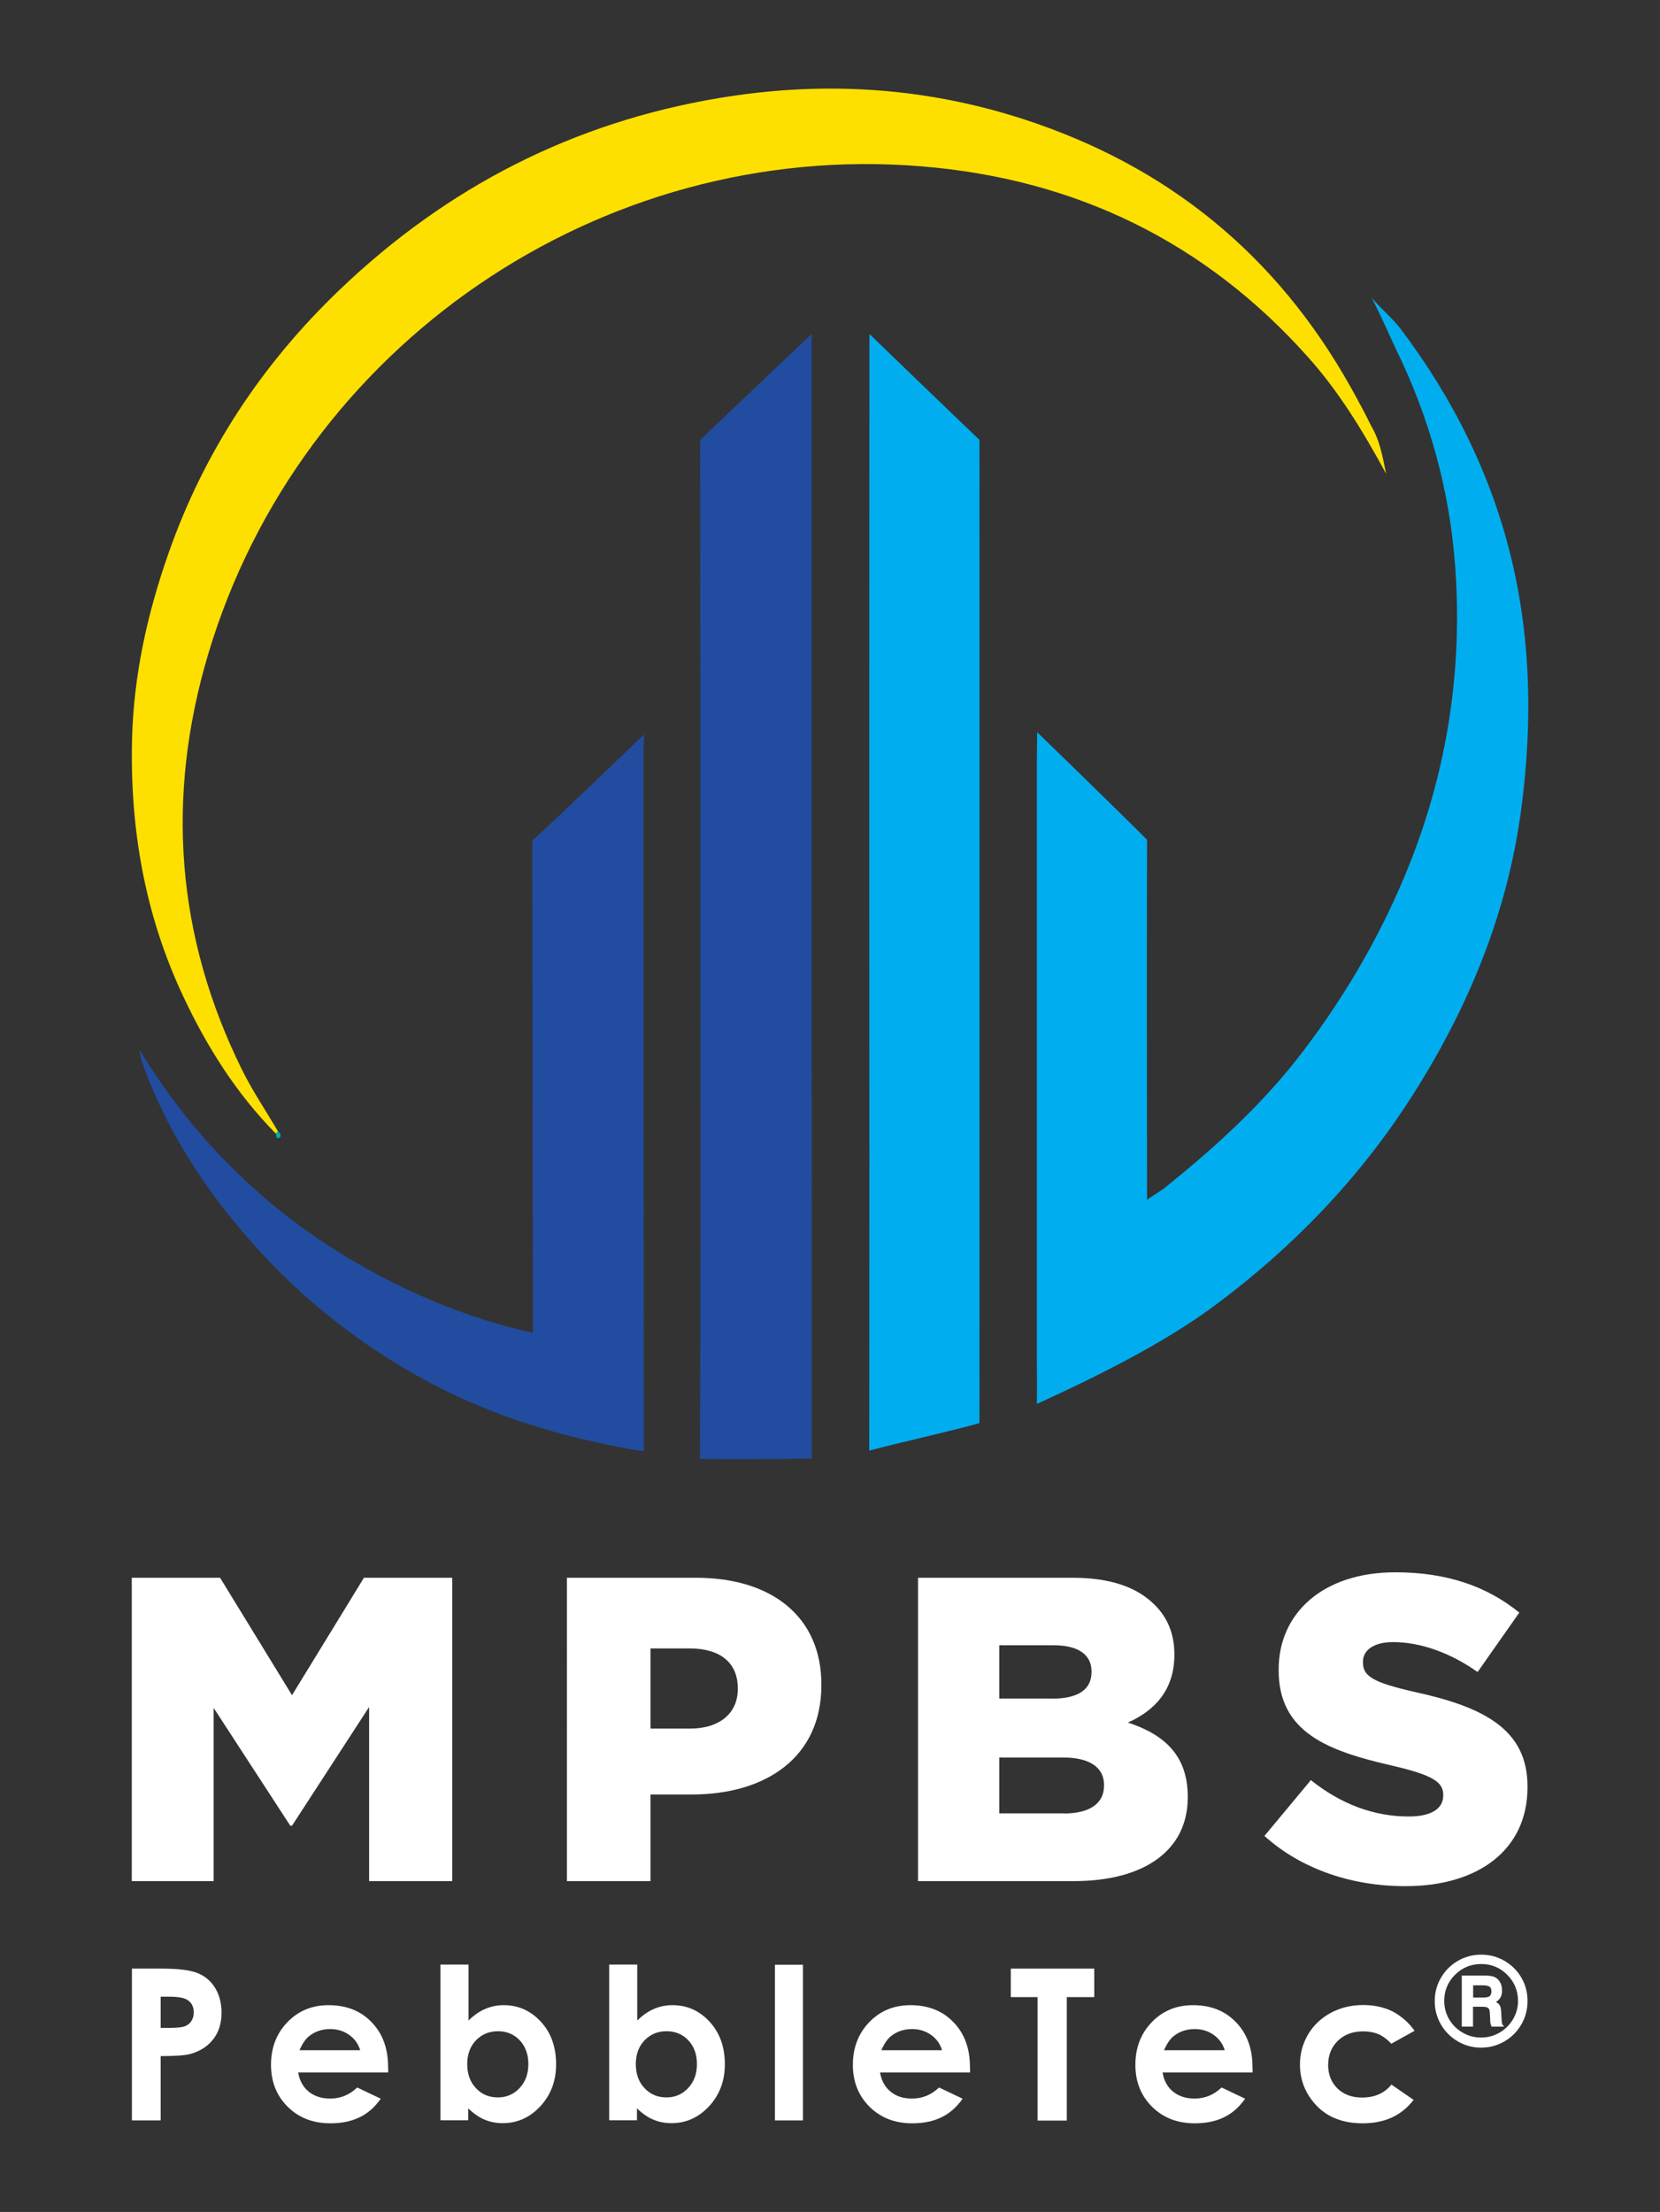
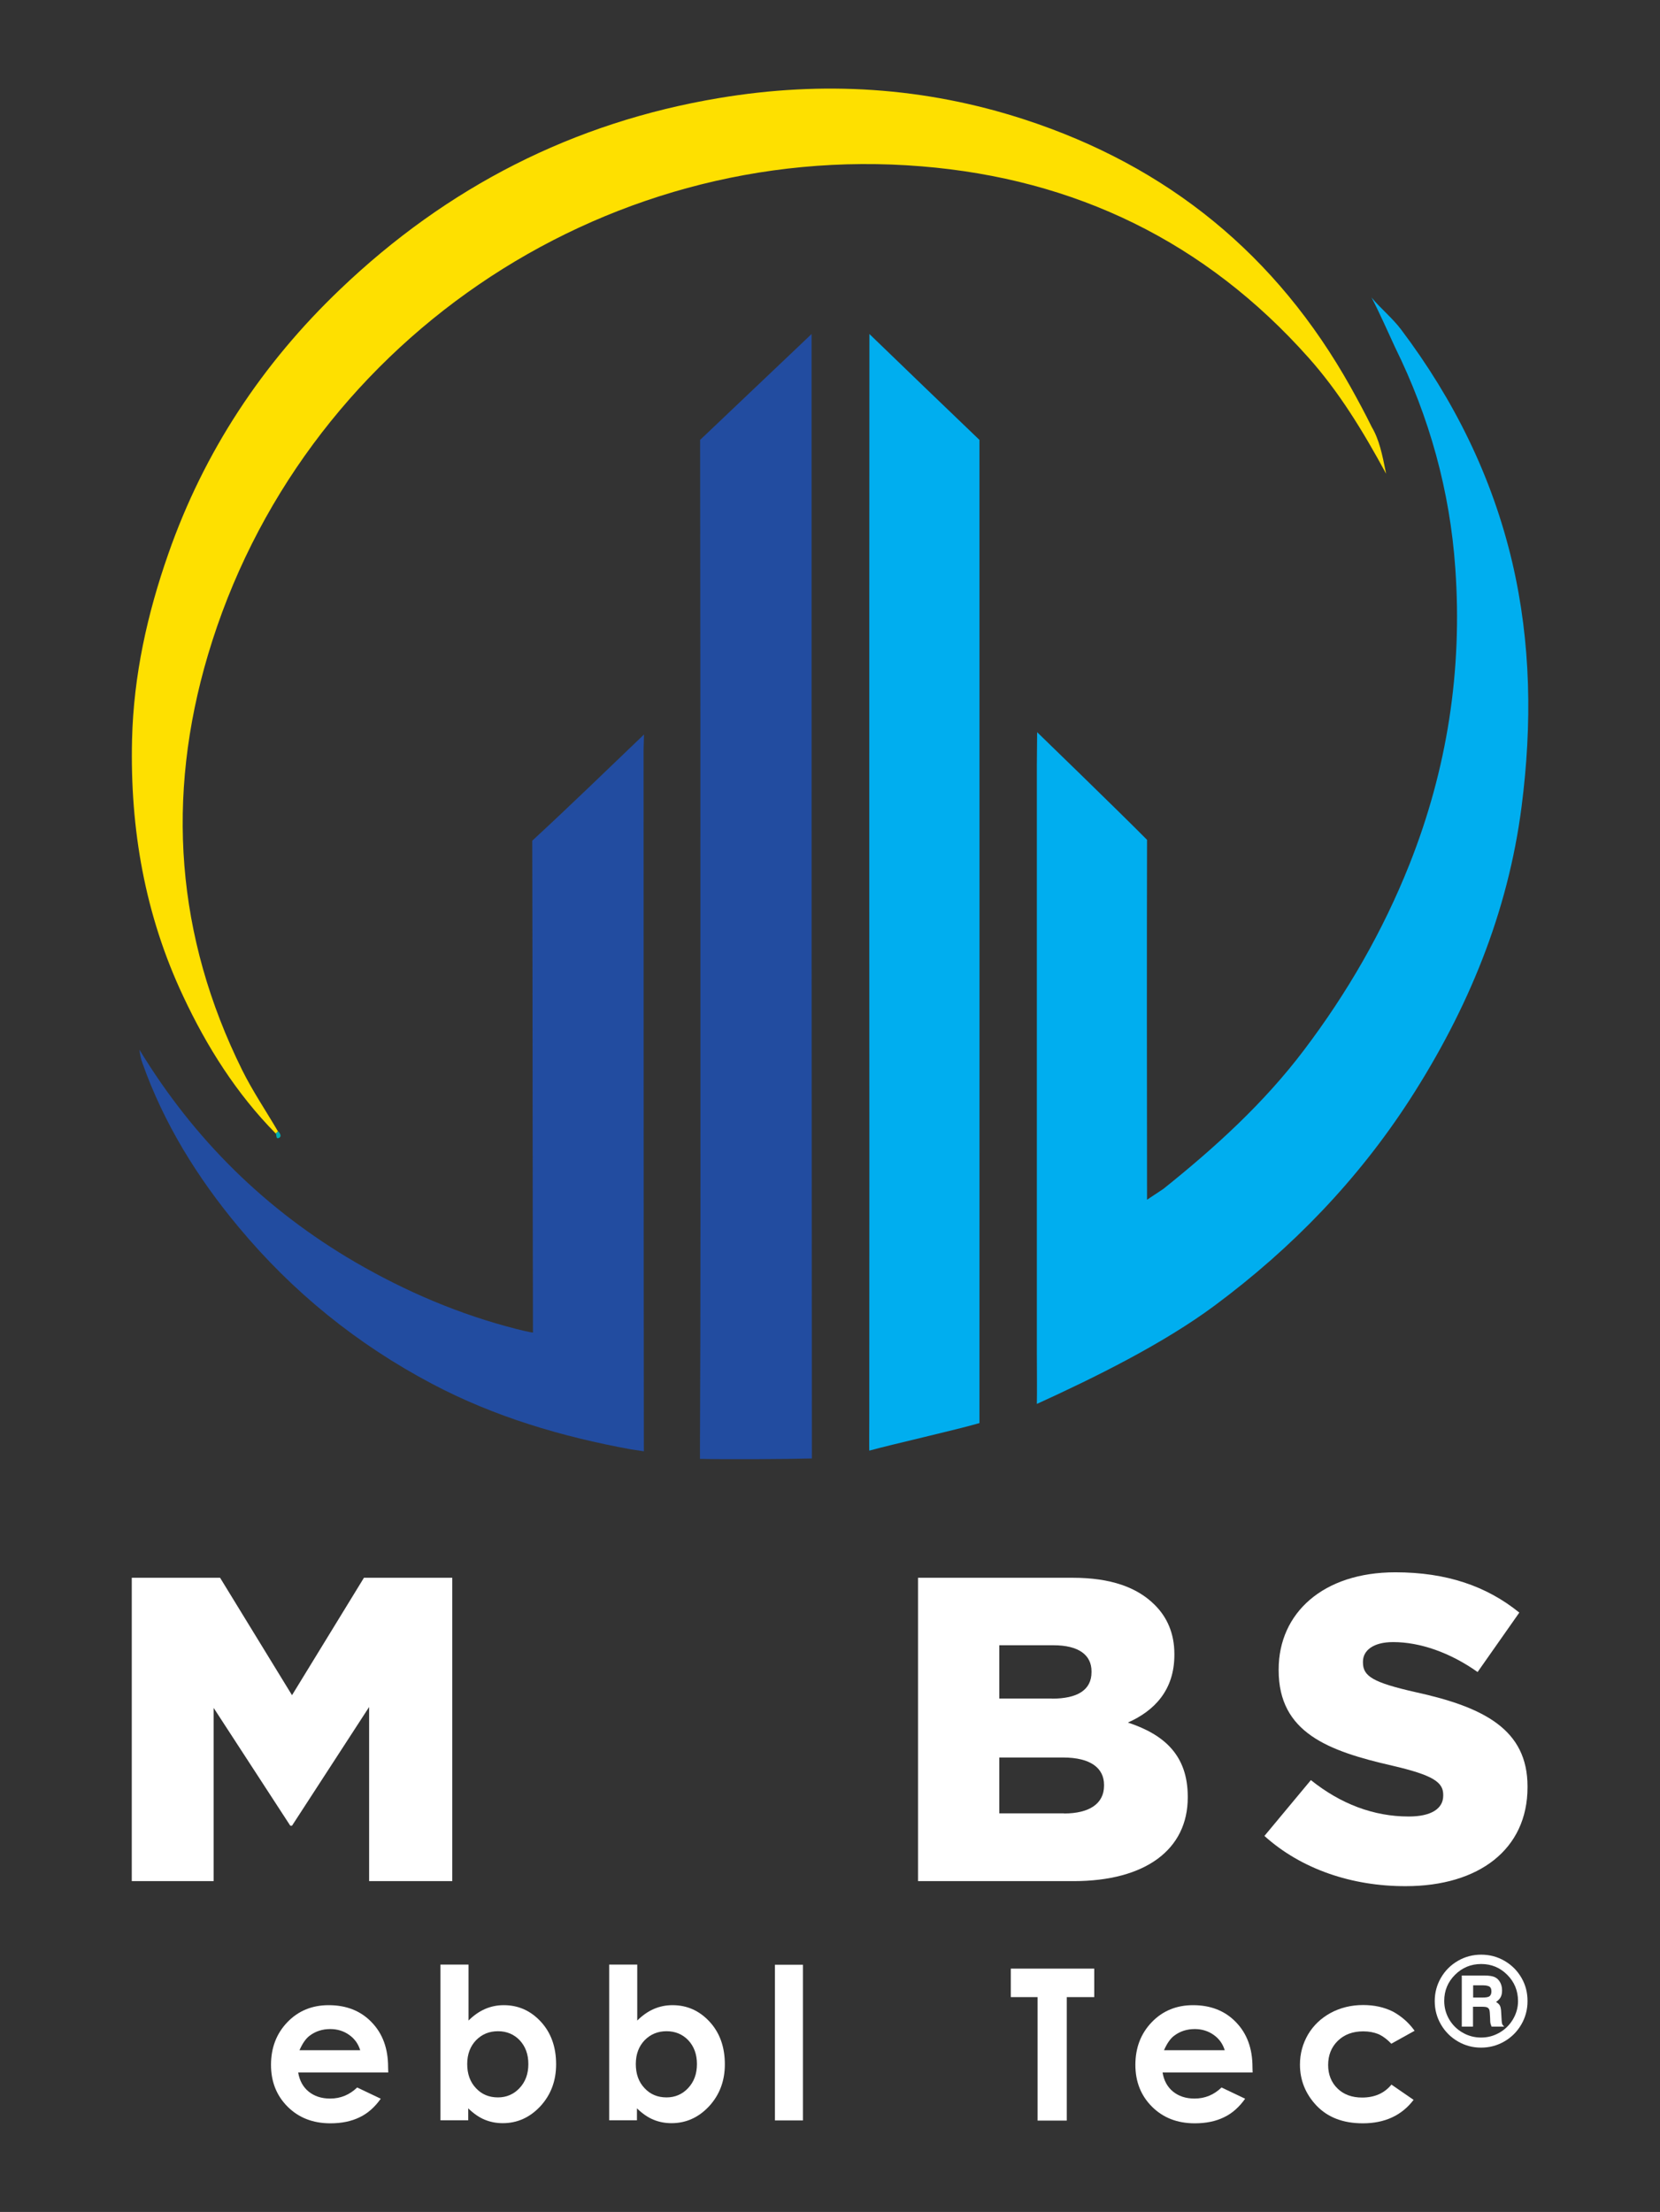
<svg xmlns="http://www.w3.org/2000/svg" id="Calque_1" x="0px" y="0px" viewBox="0 0 115.4 153.71" style="enable-background:new 0 0 115.4 153.71;" xml:space="preserve">
  <rect x="0" y="0" width="115.4" height="153.71" fill="#333333" stroke="none" />
  <style type="text/css">	.st0{fill:#F4A583;}	.st1{fill:#FFFFFF;}	.st2{fill:#00AEEF;}	.st3{fill:#FEE000;}	.st4{fill:#224CA0;}	.st5{fill:#00AEB2;}</style>
-   <rect x="-178.71" y="-642.29" class="st0" width="228.28" height="156.58" />
  <rect x="28.9" y="-459.84" class="st0" width="228.28" height="237.69" />
  <rect x="-512.98" y="-652.08" class="st0" width="157.98" height="174.06" />
  <g>
    <g>
      <g>
        <path class="st1" d="M9.16,109.64h6.14l5,8.16l5-8.16h6.14v21.08h-5.78v-12.1l-5.36,8.25h-0.12l-5.33-8.19v12.04H9.16V109.64z" />
-         <path class="st1" d="M39.41,109.64h8.98c5.3,0,8.71,2.74,8.71,7.41v0.06c0,4.97-3.8,7.59-9.01,7.59h-2.87v6.02h-5.81V109.64z     M47.97,120.12c2.07,0,3.32-1.08,3.32-2.74v-0.06c0-1.81-1.26-2.77-3.35-2.77h-2.72v5.57H47.97z" />
        <path class="st1" d="M63.82,109.64h10.75c2.64,0,4.49,0.66,5.72,1.9c0.84,0.84,1.35,1.96,1.35,3.4V115c0,2.44-1.38,3.88-3.23,4.7    c2.54,0.84,4.16,2.29,4.16,5.15v0.06c0,3.61-2.93,5.81-7.94,5.81H63.82V109.64z M73.13,118.04c1.77,0,2.75-0.6,2.75-1.84v-0.06    c0-1.14-0.9-1.81-2.64-1.81h-3.77v3.7H73.13z M73.97,126.02c1.77,0,2.78-0.69,2.78-1.93v-0.06c0-1.14-0.9-1.9-2.85-1.9h-4.43    v3.88H73.97z" />
        <path class="st1" d="M87.9,127.58l3.23-3.88c2.07,1.66,4.37,2.53,6.8,2.53c1.56,0,2.4-0.54,2.4-1.45v-0.06    c0-0.87-0.69-1.36-3.53-2.02c-4.46-1.02-7.91-2.29-7.91-6.63v-0.06c0-3.91,3.08-6.75,8.11-6.75c3.56,0,6.35,0.96,8.62,2.8    l-2.9,4.13c-1.92-1.36-4.01-2.08-5.87-2.08c-1.41,0-2.1,0.6-2.1,1.36v0.06c0,0.96,0.72,1.39,3.62,2.05    c4.82,1.05,7.82,2.62,7.82,6.56v0.06c0,4.31-3.38,6.87-8.47,6.87C94.01,131.08,90.47,129.9,87.9,127.58z" />
      </g>
      <g>
        <path class="st2" d="M95.35,20.68c0.65,0.78,1.45,1.42,2.06,2.23c3.66,4.86,6.32,10.21,7.72,16.17    c1.31,5.61,1.38,11.26,0.65,16.95c-0.95,7.42-3.75,14.14-7.76,20.36c-3.62,5.6-8.19,10.33-13.56,14.32    c-3.58,2.66-8.36,5.02-12.38,6.85c0,0,0,0,0,0c0.02-0.86,0-2.65,0-3.52c0-13.63,0-27.26,0-40.89c0-0.41,0.02-2.27,0.02-2.27l0,0    c0,0,5.63,5.45,7.64,7.48l0,0c-0.02,7.55-0.01,17.47,0,25.01l0,0l1.13-0.75c3.59-2.87,7-5.97,9.78-9.65    c3-3.96,5.48-8.25,7.33-12.9c2.63-6.62,3.69-13.49,3.19-20.57c-0.37-5.38-1.8-10.52-4.19-15.37    C96.45,22.99,95.93,21.79,95.35,20.68C95.41,20.6,95.28,20.74,95.35,20.68z" />
        <path class="st3" d="M19.17,78.77c-2.73-2.77-4.79-6.03-6.43-9.53c-2.66-5.64-3.71-11.63-3.56-17.86    c0.11-4.45,1.06-8.73,2.52-12.89c2.48-7.1,6.53-13.22,11.95-18.39C31.08,13,39.85,8.5,50.01,6.81c7.19-1.2,14.25-0.77,21.2,1.49    c9.97,3.25,17.54,9.41,22.69,18.61c0.5,0.9,1.01,1.84,1.46,2.76c0.52,0.88,0.73,1.89,1,3.25c-1.65-3.04-3.29-5.7-5.38-8.05    c-7.19-8.08-16.24-12.44-26.91-13.31C41.72,9.72,20.85,24,14.46,45.5c-2.94,9.89-2.23,19.57,2.38,28.87    c0.73,1.47,1.66,2.84,2.49,4.26C19.28,78.67,19.22,78.72,19.17,78.77z" />
        <path class="st4" d="M56.42,23.21c0,2.6,0,4.92,0,7.24c0,23.16,0,47.71,0.02,70.88v0.02c-1.75,0.05-6.03,0.07-7.78,0.03    c0,0,0,0,0-0.85c0.05-10.25,0.03-21.05,0.03-31.29c0-12.54,0-26.15-0.02-38.69c0.02,0,0,0,0.02,0    C50.97,28.39,53.96,25.54,56.42,23.21z" />
        <path class="st2" d="M60.43,62.01c0-12.31,0-26.49,0.01-38.8l0,0l0,0c1.75,1.7,6,5.78,7.65,7.36c0,0,0,0,0,0    c0.01,21.69,0,46.63,0,68.32l0,0c-1.52,0.45-6.12,1.49-7.64,1.91h-0.02c-0.01-0.22,0-1.86,0-2.08    C60.44,86.48,60.44,74.25,60.43,62.01C60.44,62.01,60.43,62.01,60.43,62.01z" />
        <path class="st4" d="M9.69,72.94c3.8,6.25,8.8,11.15,15.01,14.77c3.53,2.05,7.26,3.64,11.23,4.65c0.95,0.24,1.12,0.24,1.12,0.24    C37.02,81.6,37.03,69.43,37,58.42c2.48-2.28,5.27-4.99,7.77-7.38l-0.03,1.07c0.01,15.92,0,32.82,0.02,48.74l-0.88-0.13    c-4.83-0.88-9.52-2.27-13.85-4.56c-5.17-2.73-9.68-6.36-13.46-10.91c-2.87-3.44-5.19-7.2-6.67-11.38    C9.81,73.63,9.75,73.38,9.69,72.94z" />
        <path class="st5" d="M19.34,78.62c0.14,0.13,0.24,0.35,0.08,0.44c-0.26,0.14-0.18-0.17-0.25-0.29    C19.22,78.72,19.28,78.67,19.34,78.62z" />
      </g>
      <g>
-         <path class="st1" d="M9.16,136.8h2.12c1.15,0,1.97,0.11,2.48,0.32c0.51,0.21,0.91,0.56,1.2,1.03c0.29,0.48,0.44,1.05,0.44,1.71    c0,0.74-0.19,1.35-0.57,1.84c-0.38,0.49-0.9,0.83-1.56,1.02c-0.38,0.11-1.09,0.16-2.1,0.16v4.47h-2V136.8z M11.16,140.92h0.64    c0.5,0,0.85-0.04,1.04-0.11c0.19-0.07,0.35-0.19,0.46-0.36c0.11-0.17,0.17-0.37,0.17-0.6c0-0.41-0.16-0.71-0.47-0.89    c-0.23-0.14-0.65-0.21-1.27-0.21h-0.56V140.92z" />
        <path class="st1" d="M26.99,144.02h-6.26c0.09,0.55,0.33,1,0.72,1.32s0.89,0.49,1.5,0.49c0.73,0,1.35-0.26,1.88-0.77l1.64,0.78    c-0.41,0.58-0.9,1.02-1.47,1.29c-0.57,0.28-1.25,0.42-2.03,0.42c-1.22,0-2.21-0.39-2.98-1.16c-0.77-0.77-1.15-1.74-1.15-2.9    c0-1.19,0.38-2.18,1.14-2.97c0.76-0.79,1.72-1.18,2.87-1.18c1.22,0,2.22,0.39,2.98,1.18c0.77,0.79,1.15,1.83,1.15,3.12    L26.99,144.02z M25.04,142.47c-0.13-0.43-0.38-0.79-0.76-1.06c-0.38-0.27-0.82-0.41-1.32-0.41c-0.54,0-1.02,0.15-1.43,0.46    c-0.26,0.19-0.5,0.53-0.71,1.01H25.04z" />
        <path class="st1" d="M32.57,136.53v3.88c0.35-0.35,0.73-0.62,1.14-0.8c0.41-0.18,0.85-0.27,1.31-0.27c1.01,0,1.87,0.38,2.58,1.15    c0.71,0.77,1.06,1.76,1.06,2.96c0,1.16-0.37,2.13-1.1,2.92c-0.73,0.78-1.6,1.17-2.61,1.17c-0.45,0-0.86-0.08-1.25-0.24    c-0.39-0.16-0.77-0.42-1.15-0.79v0.83h-1.93v-10.82H32.57z M34.62,141.15c-0.61,0-1.12,0.21-1.53,0.63    c-0.4,0.42-0.61,0.97-0.61,1.65c0,0.69,0.2,1.25,0.61,1.68c0.4,0.43,0.91,0.64,1.53,0.64c0.59,0,1.1-0.22,1.5-0.65    c0.41-0.44,0.61-0.99,0.61-1.67c0-0.67-0.2-1.22-0.6-1.65C35.74,141.37,35.23,141.15,34.62,141.15z" />
        <path class="st1" d="M44.3,136.53v3.88c0.35-0.35,0.73-0.62,1.14-0.8c0.41-0.18,0.85-0.27,1.31-0.27c1.01,0,1.87,0.38,2.58,1.15    c0.71,0.77,1.06,1.76,1.06,2.96c0,1.16-0.37,2.13-1.1,2.92c-0.73,0.78-1.6,1.17-2.61,1.17c-0.45,0-0.86-0.08-1.25-0.24    c-0.39-0.16-0.77-0.42-1.15-0.79v0.83h-1.93v-10.82H44.3z M46.34,141.15c-0.61,0-1.12,0.21-1.53,0.63    c-0.4,0.42-0.61,0.97-0.61,1.65c0,0.69,0.2,1.25,0.61,1.68c0.4,0.43,0.91,0.64,1.53,0.64c0.59,0,1.1-0.22,1.5-0.65    c0.41-0.44,0.61-0.99,0.61-1.67c0-0.67-0.2-1.22-0.6-1.65C47.46,141.37,46.95,141.15,46.34,141.15z" />
        <path class="st1" d="M53.87,136.53h1.95v10.82h-1.95V136.53z" />
-         <path class="st1" d="M67.44,144.02h-6.26c0.09,0.55,0.33,1,0.72,1.32c0.39,0.33,0.89,0.49,1.5,0.49c0.73,0,1.35-0.26,1.88-0.77    l1.64,0.78c-0.41,0.58-0.9,1.02-1.47,1.29c-0.57,0.28-1.25,0.42-2.03,0.42c-1.22,0-2.21-0.39-2.98-1.16    c-0.77-0.77-1.15-1.74-1.15-2.9c0-1.19,0.38-2.18,1.14-2.97c0.76-0.79,1.72-1.18,2.87-1.18c1.22,0,2.22,0.39,2.98,1.18    c0.77,0.79,1.15,1.83,1.15,3.12L67.44,144.02z M65.49,142.47c-0.13-0.43-0.38-0.79-0.76-1.06c-0.38-0.27-0.82-0.41-1.32-0.41    c-0.54,0-1.02,0.15-1.43,0.46c-0.26,0.19-0.5,0.53-0.71,1.01H65.49z" />
        <path class="st1" d="M70.27,136.8h5.8v1.98h-1.91v8.58h-2.03v-8.58h-1.86V136.8z" />
        <path class="st1" d="M87.08,144.02h-6.26c0.09,0.55,0.33,1,0.72,1.32s0.89,0.49,1.5,0.49c0.73,0,1.35-0.26,1.88-0.77l1.64,0.78    c-0.41,0.58-0.9,1.02-1.47,1.29c-0.57,0.28-1.25,0.42-2.03,0.42c-1.22,0-2.21-0.39-2.98-1.16c-0.77-0.77-1.15-1.74-1.15-2.9    c0-1.19,0.38-2.18,1.14-2.97c0.76-0.79,1.72-1.18,2.87-1.18c1.22,0,2.22,0.39,2.98,1.18c0.77,0.79,1.15,1.83,1.15,3.12    L87.08,144.02z M85.14,142.47c-0.13-0.43-0.38-0.79-0.76-1.06C84,141.14,83.56,141,83.06,141c-0.54,0-1.02,0.15-1.43,0.46    c-0.26,0.19-0.5,0.53-0.71,1.01H85.14z" />
        <path class="st1" d="M98.34,141.12l-1.62,0.9c-0.3-0.32-0.61-0.54-0.9-0.67c-0.3-0.12-0.65-0.19-1.05-0.19    c-0.73,0-1.32,0.22-1.77,0.66c-0.45,0.44-0.67,1-0.67,1.68c0,0.66,0.22,1.21,0.65,1.63c0.43,0.42,1,0.63,1.71,0.63    c0.87,0,1.55-0.3,2.04-0.9l1.54,1.06c-0.83,1.09-2.01,1.63-3.53,1.63c-1.37,0-2.43-0.41-3.21-1.22    c-0.77-0.81-1.16-1.77-1.16-2.86c0-0.76,0.19-1.45,0.56-2.09c0.38-0.64,0.9-1.13,1.57-1.5c0.67-0.36,1.43-0.55,2.26-0.55    c0.77,0,1.46,0.15,2.08,0.46C97.44,140.12,97.94,140.56,98.34,141.12z" />
      </g>
      <g>
        <path class="st1" d="M106.19,139.06c0,0.58-0.14,1.12-0.43,1.62s-0.68,0.89-1.18,1.18c-0.5,0.29-1.04,0.43-1.62,0.43    c-0.58,0-1.11-0.14-1.61-0.43c-0.5-0.29-0.89-0.68-1.18-1.18c-0.29-0.5-0.43-1.04-0.43-1.62c0-0.58,0.14-1.12,0.43-1.62    c0.29-0.5,0.68-0.89,1.18-1.18c0.5-0.29,1.04-0.43,1.62-0.43s1.12,0.14,1.62,0.43c0.5,0.29,0.89,0.68,1.18,1.18    S106.19,138.47,106.19,139.06z M105.53,139.06c0-0.72-0.25-1.33-0.75-1.83c-0.5-0.5-1.1-0.75-1.81-0.75    c-0.71,0-1.32,0.25-1.82,0.75c-0.5,0.5-0.75,1.1-0.75,1.81c0,0.46,0.11,0.88,0.34,1.28c0.23,0.39,0.54,0.7,0.94,0.93    s0.83,0.34,1.28,0.34c0.46,0,0.88-0.11,1.28-0.34c0.4-0.23,0.71-0.54,0.94-0.93C105.41,139.93,105.53,139.51,105.53,139.06z     M101.63,137.28h1.56c0.33,0,0.57,0.04,0.72,0.11c0.15,0.07,0.28,0.19,0.37,0.35s0.14,0.35,0.14,0.57c0,0.19-0.03,0.34-0.09,0.46    c-0.06,0.12-0.17,0.24-0.33,0.35c0.13,0.07,0.22,0.16,0.27,0.25c0.05,0.09,0.08,0.25,0.09,0.48c0.02,0.44,0.04,0.7,0.06,0.77    c0.02,0.07,0.07,0.14,0.15,0.21h-0.88c-0.04-0.1-0.06-0.18-0.08-0.24c-0.01-0.06-0.02-0.18-0.02-0.34    c-0.01-0.31-0.03-0.51-0.05-0.58c-0.03-0.07-0.07-0.13-0.13-0.16c-0.06-0.04-0.19-0.06-0.38-0.06h-0.63v1.38h-0.78V137.28z     M102.41,137.97v0.84h0.65c0.25,0,0.42-0.03,0.5-0.1c0.08-0.07,0.12-0.18,0.12-0.33c0-0.15-0.04-0.26-0.12-0.32    c-0.08-0.06-0.25-0.1-0.49-0.1H102.41z" />
      </g>
    </g>
  </g>
</svg>